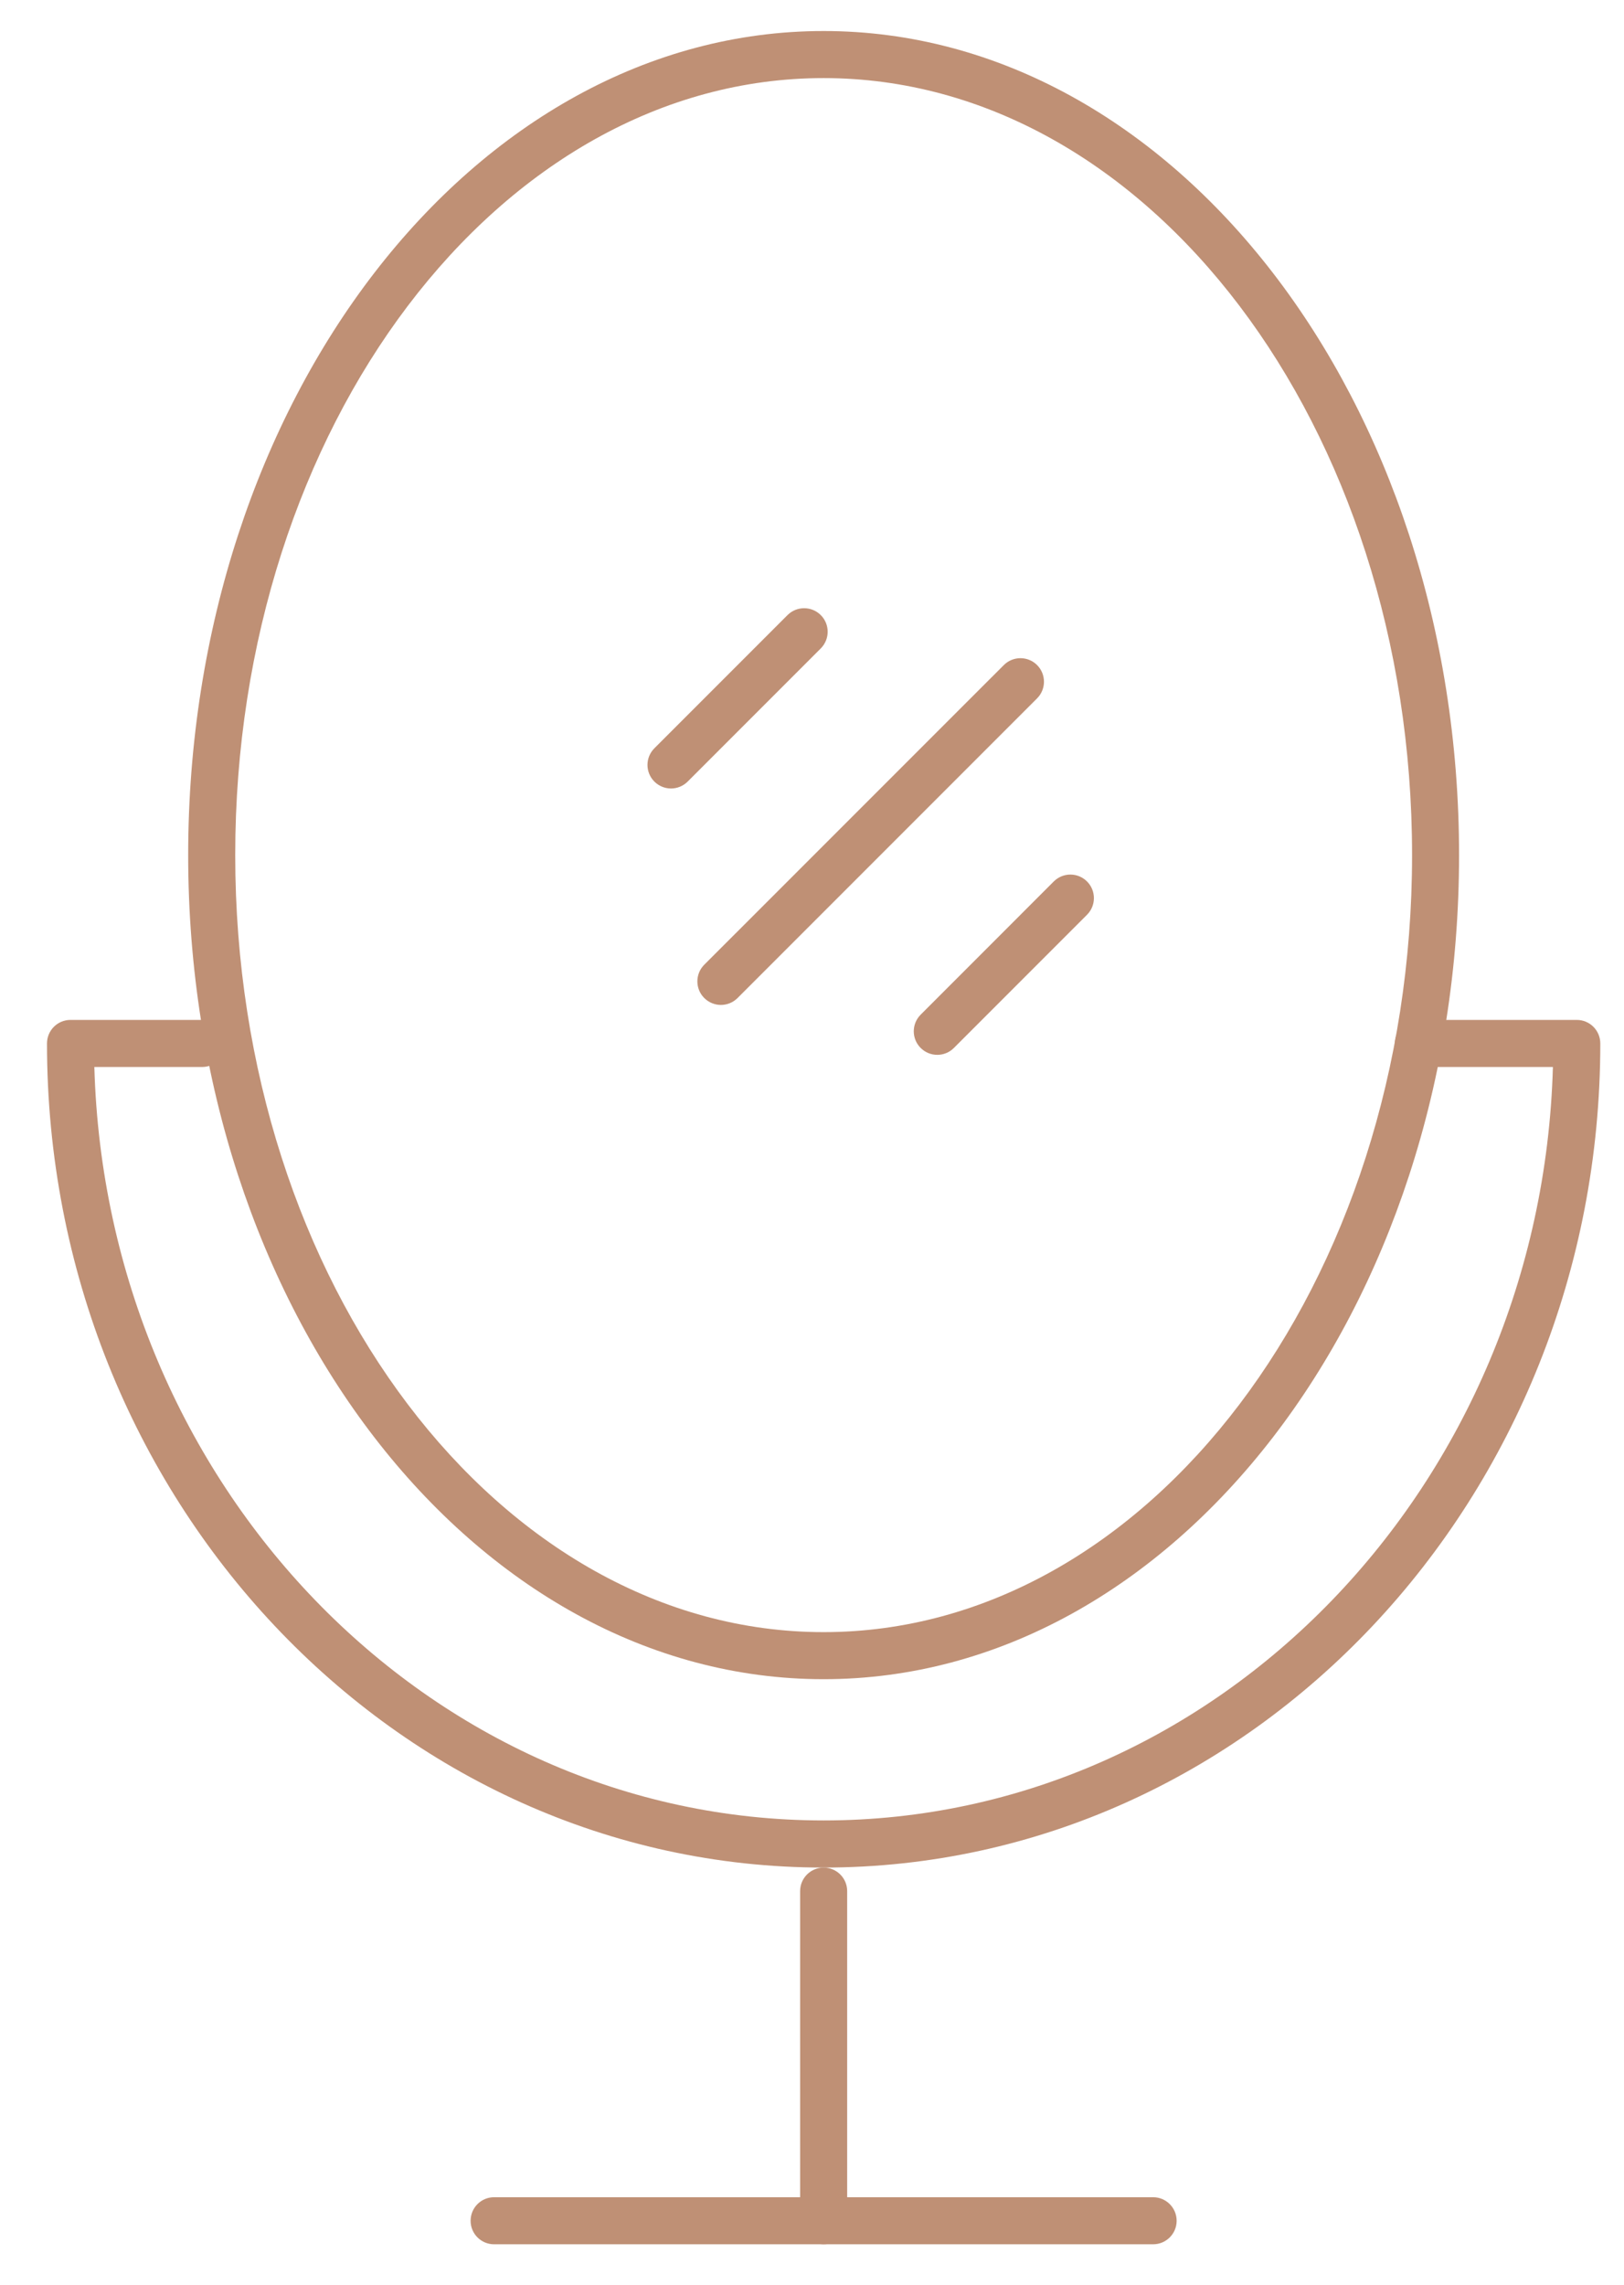
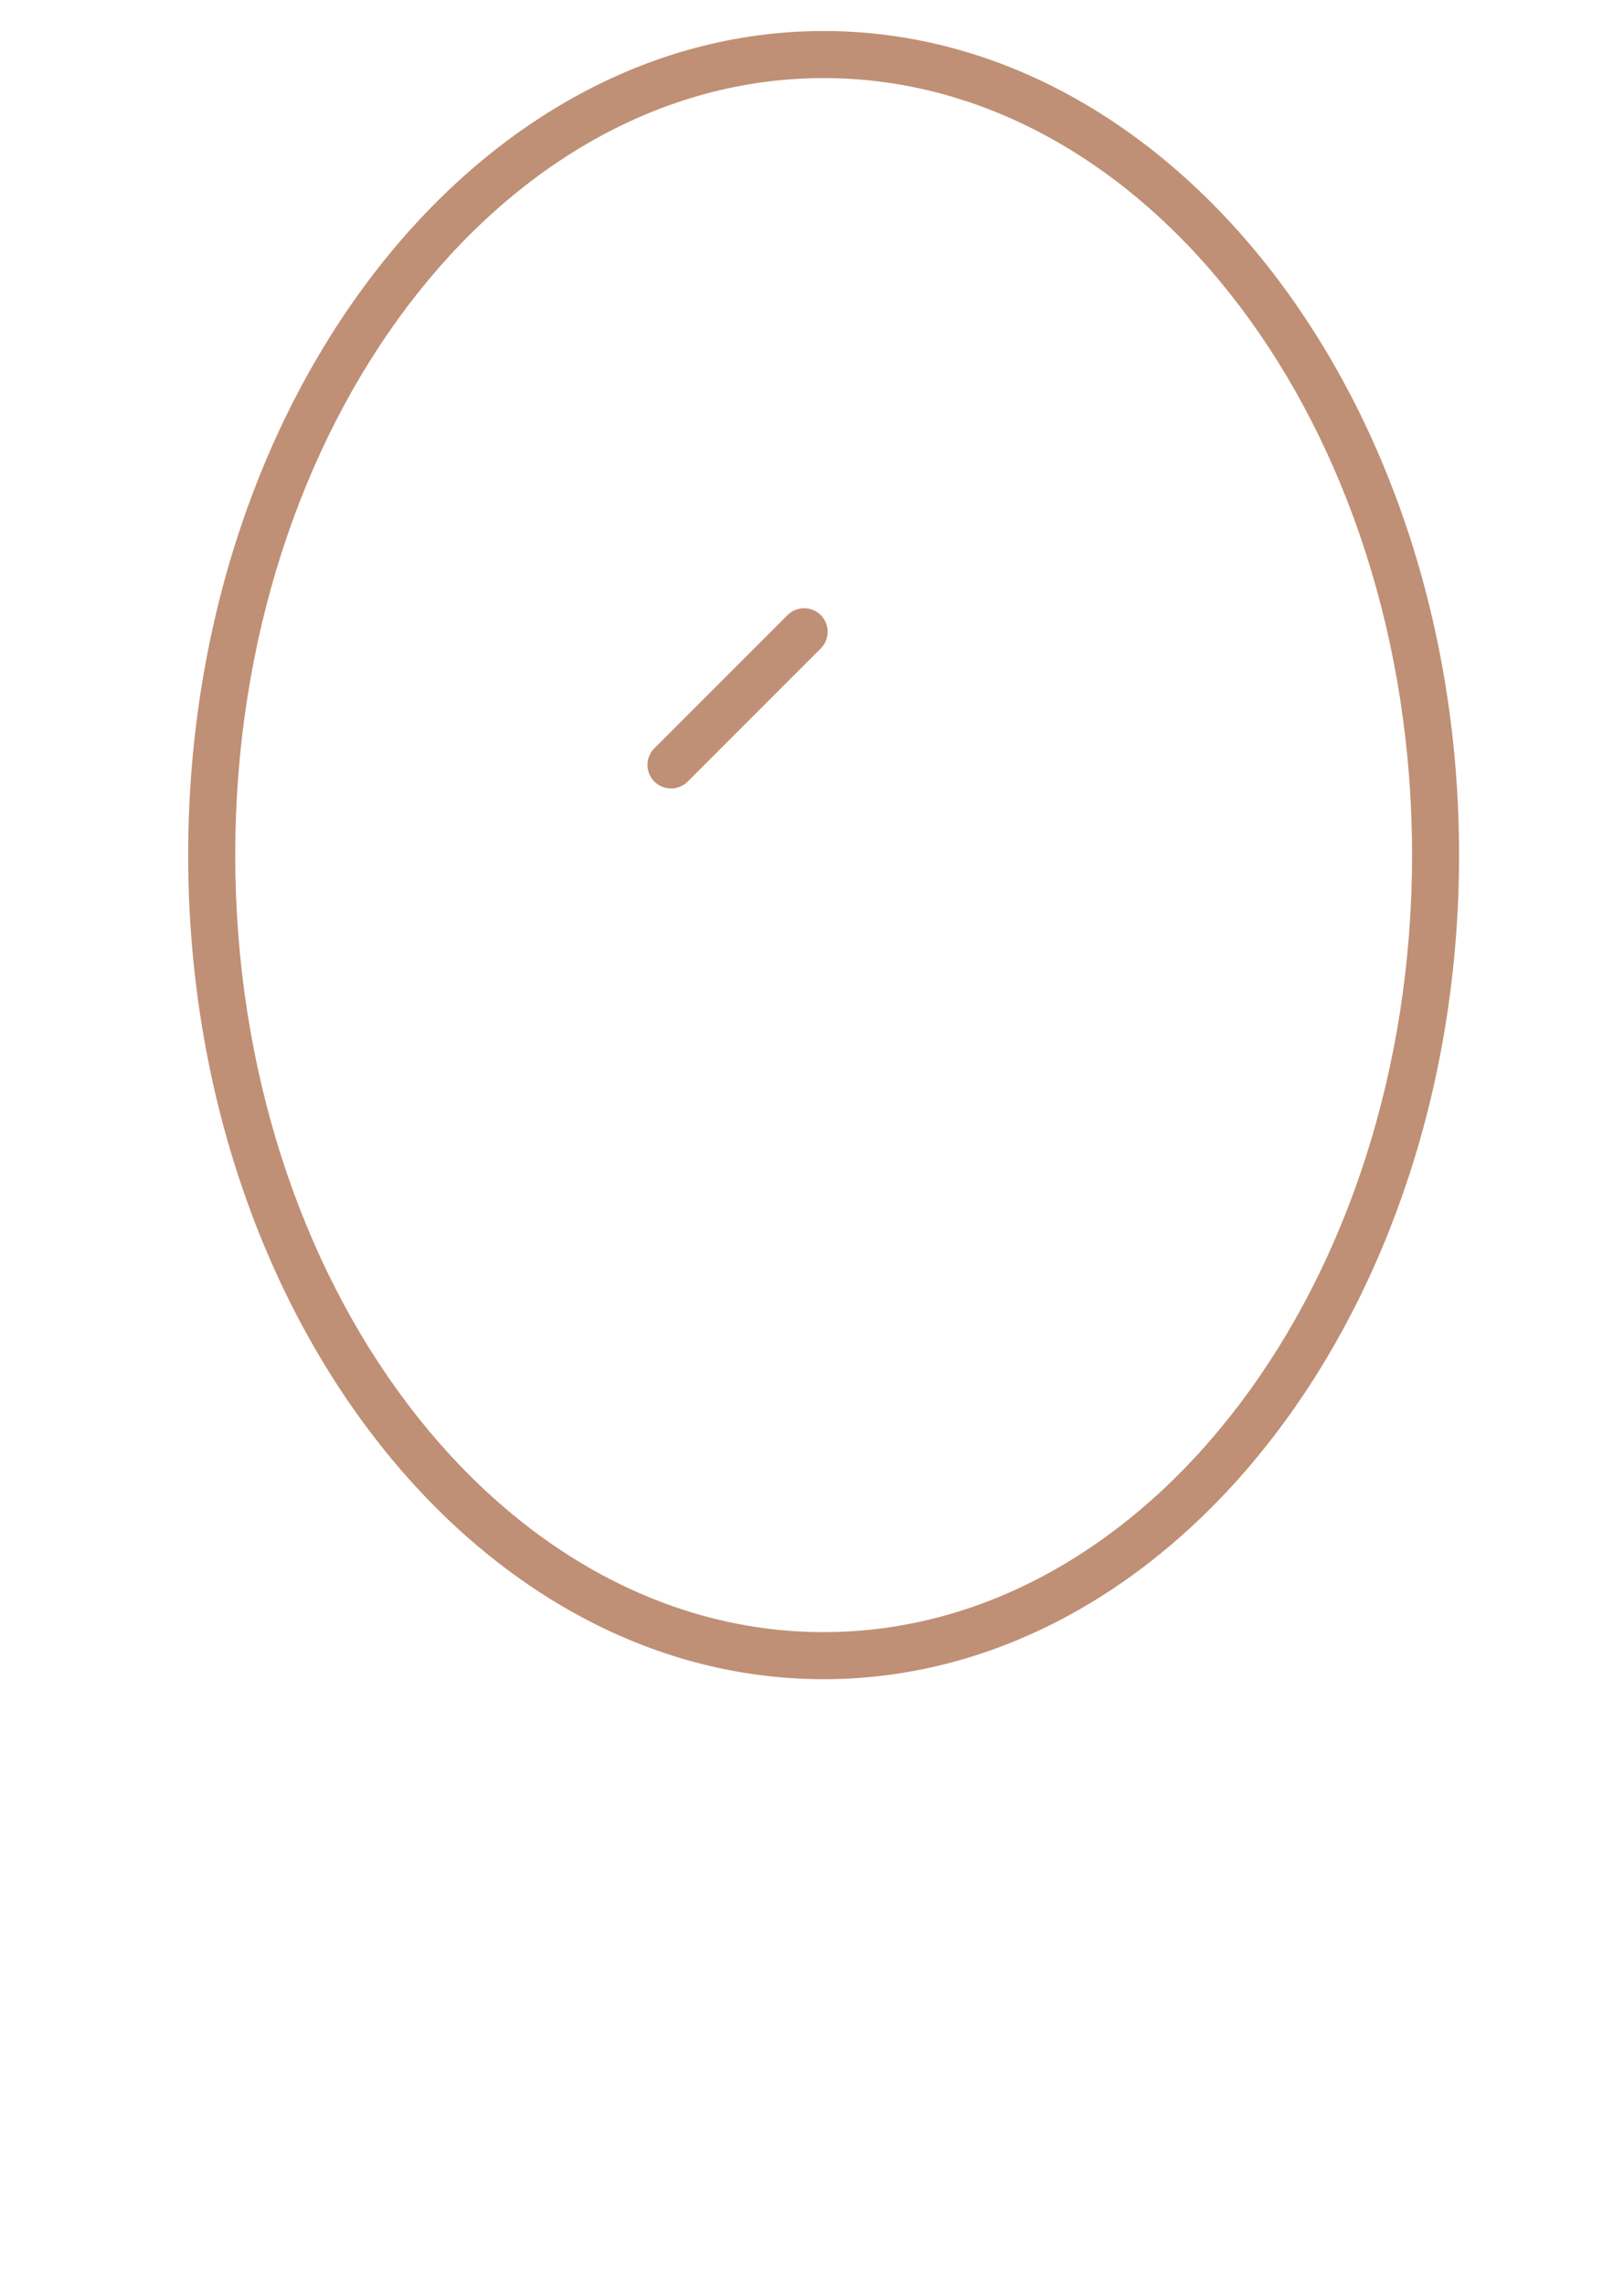
<svg xmlns="http://www.w3.org/2000/svg" width="32" height="45" viewBox="0 0 32 45" fill="none">
  <path d="M16.229 33.073C9.325 33.073 3.708 25.792 3.708 16.842C3.708 7.892 9.325 0.611 16.229 0.611C23.133 0.611 28.75 7.893 28.75 16.842C28.75 25.792 23.133 33.073 16.229 33.073ZM16.229 1.538C9.837 1.538 4.635 8.403 4.635 16.841C4.635 25.28 9.836 32.146 16.229 32.146C22.622 32.146 27.824 25.28 27.824 16.841C27.824 8.403 22.622 1.538 16.229 1.538Z" fill="#BF9075" />
-   <path d="M16.229 36.783C7.791 36.783 0.926 29.501 0.926 20.552C0.926 20.295 1.133 20.088 1.389 20.088H3.984C4.24 20.088 4.447 20.296 4.447 20.552C4.447 20.808 4.24 21.015 3.984 21.015H1.859C2.09 29.24 8.448 35.855 16.229 35.855C24.011 35.855 30.369 29.24 30.599 21.015H27.948C27.692 21.015 27.485 20.808 27.485 20.552C27.485 20.295 27.692 20.088 27.948 20.088H31.07C31.326 20.088 31.533 20.296 31.533 20.552C31.533 29.502 24.668 36.783 16.23 36.783H16.229Z" fill="#BF9075" />
-   <path d="M16.229 44.203C15.973 44.203 15.766 43.996 15.766 43.74V37.247C15.766 36.991 15.973 36.784 16.229 36.784C16.486 36.784 16.693 36.991 16.693 37.247V43.74C16.693 43.996 16.486 44.203 16.229 44.203Z" fill="#BF9075" />
-   <path d="M22.721 44.203H9.736C9.48 44.203 9.273 43.996 9.273 43.74C9.273 43.483 9.48 43.276 9.736 43.276H22.721C22.978 43.276 23.185 43.484 23.185 43.74C23.185 43.996 22.977 44.203 22.721 44.203H22.721Z" fill="#BF9075" />
-   <path d="M14.205 19.793C14.087 19.793 13.968 19.747 13.877 19.657C13.696 19.476 13.696 19.182 13.877 19.001L19.78 13.099C19.961 12.918 20.254 12.918 20.435 13.099C20.616 13.28 20.616 13.574 20.435 13.755L14.533 19.657C14.443 19.747 14.324 19.793 14.205 19.793Z" fill="#BF9075" />
  <path d="M13.222 15.53C13.103 15.53 12.985 15.484 12.894 15.394C12.713 15.213 12.713 14.919 12.894 14.738L15.517 12.115C15.698 11.934 15.992 11.934 16.173 12.115C16.354 12.296 16.354 12.589 16.173 12.771L13.55 15.394C13.459 15.484 13.341 15.53 13.222 15.53Z" fill="#BF9075" />
-   <path d="M18.469 20.776C18.35 20.776 18.232 20.731 18.141 20.64C17.96 20.459 17.96 20.166 18.141 19.985L20.764 17.361C20.945 17.18 21.238 17.18 21.419 17.361C21.6 17.542 21.6 17.836 21.419 18.017L18.796 20.64C18.706 20.731 18.587 20.776 18.469 20.776Z" fill="#BF9075" />
</svg>